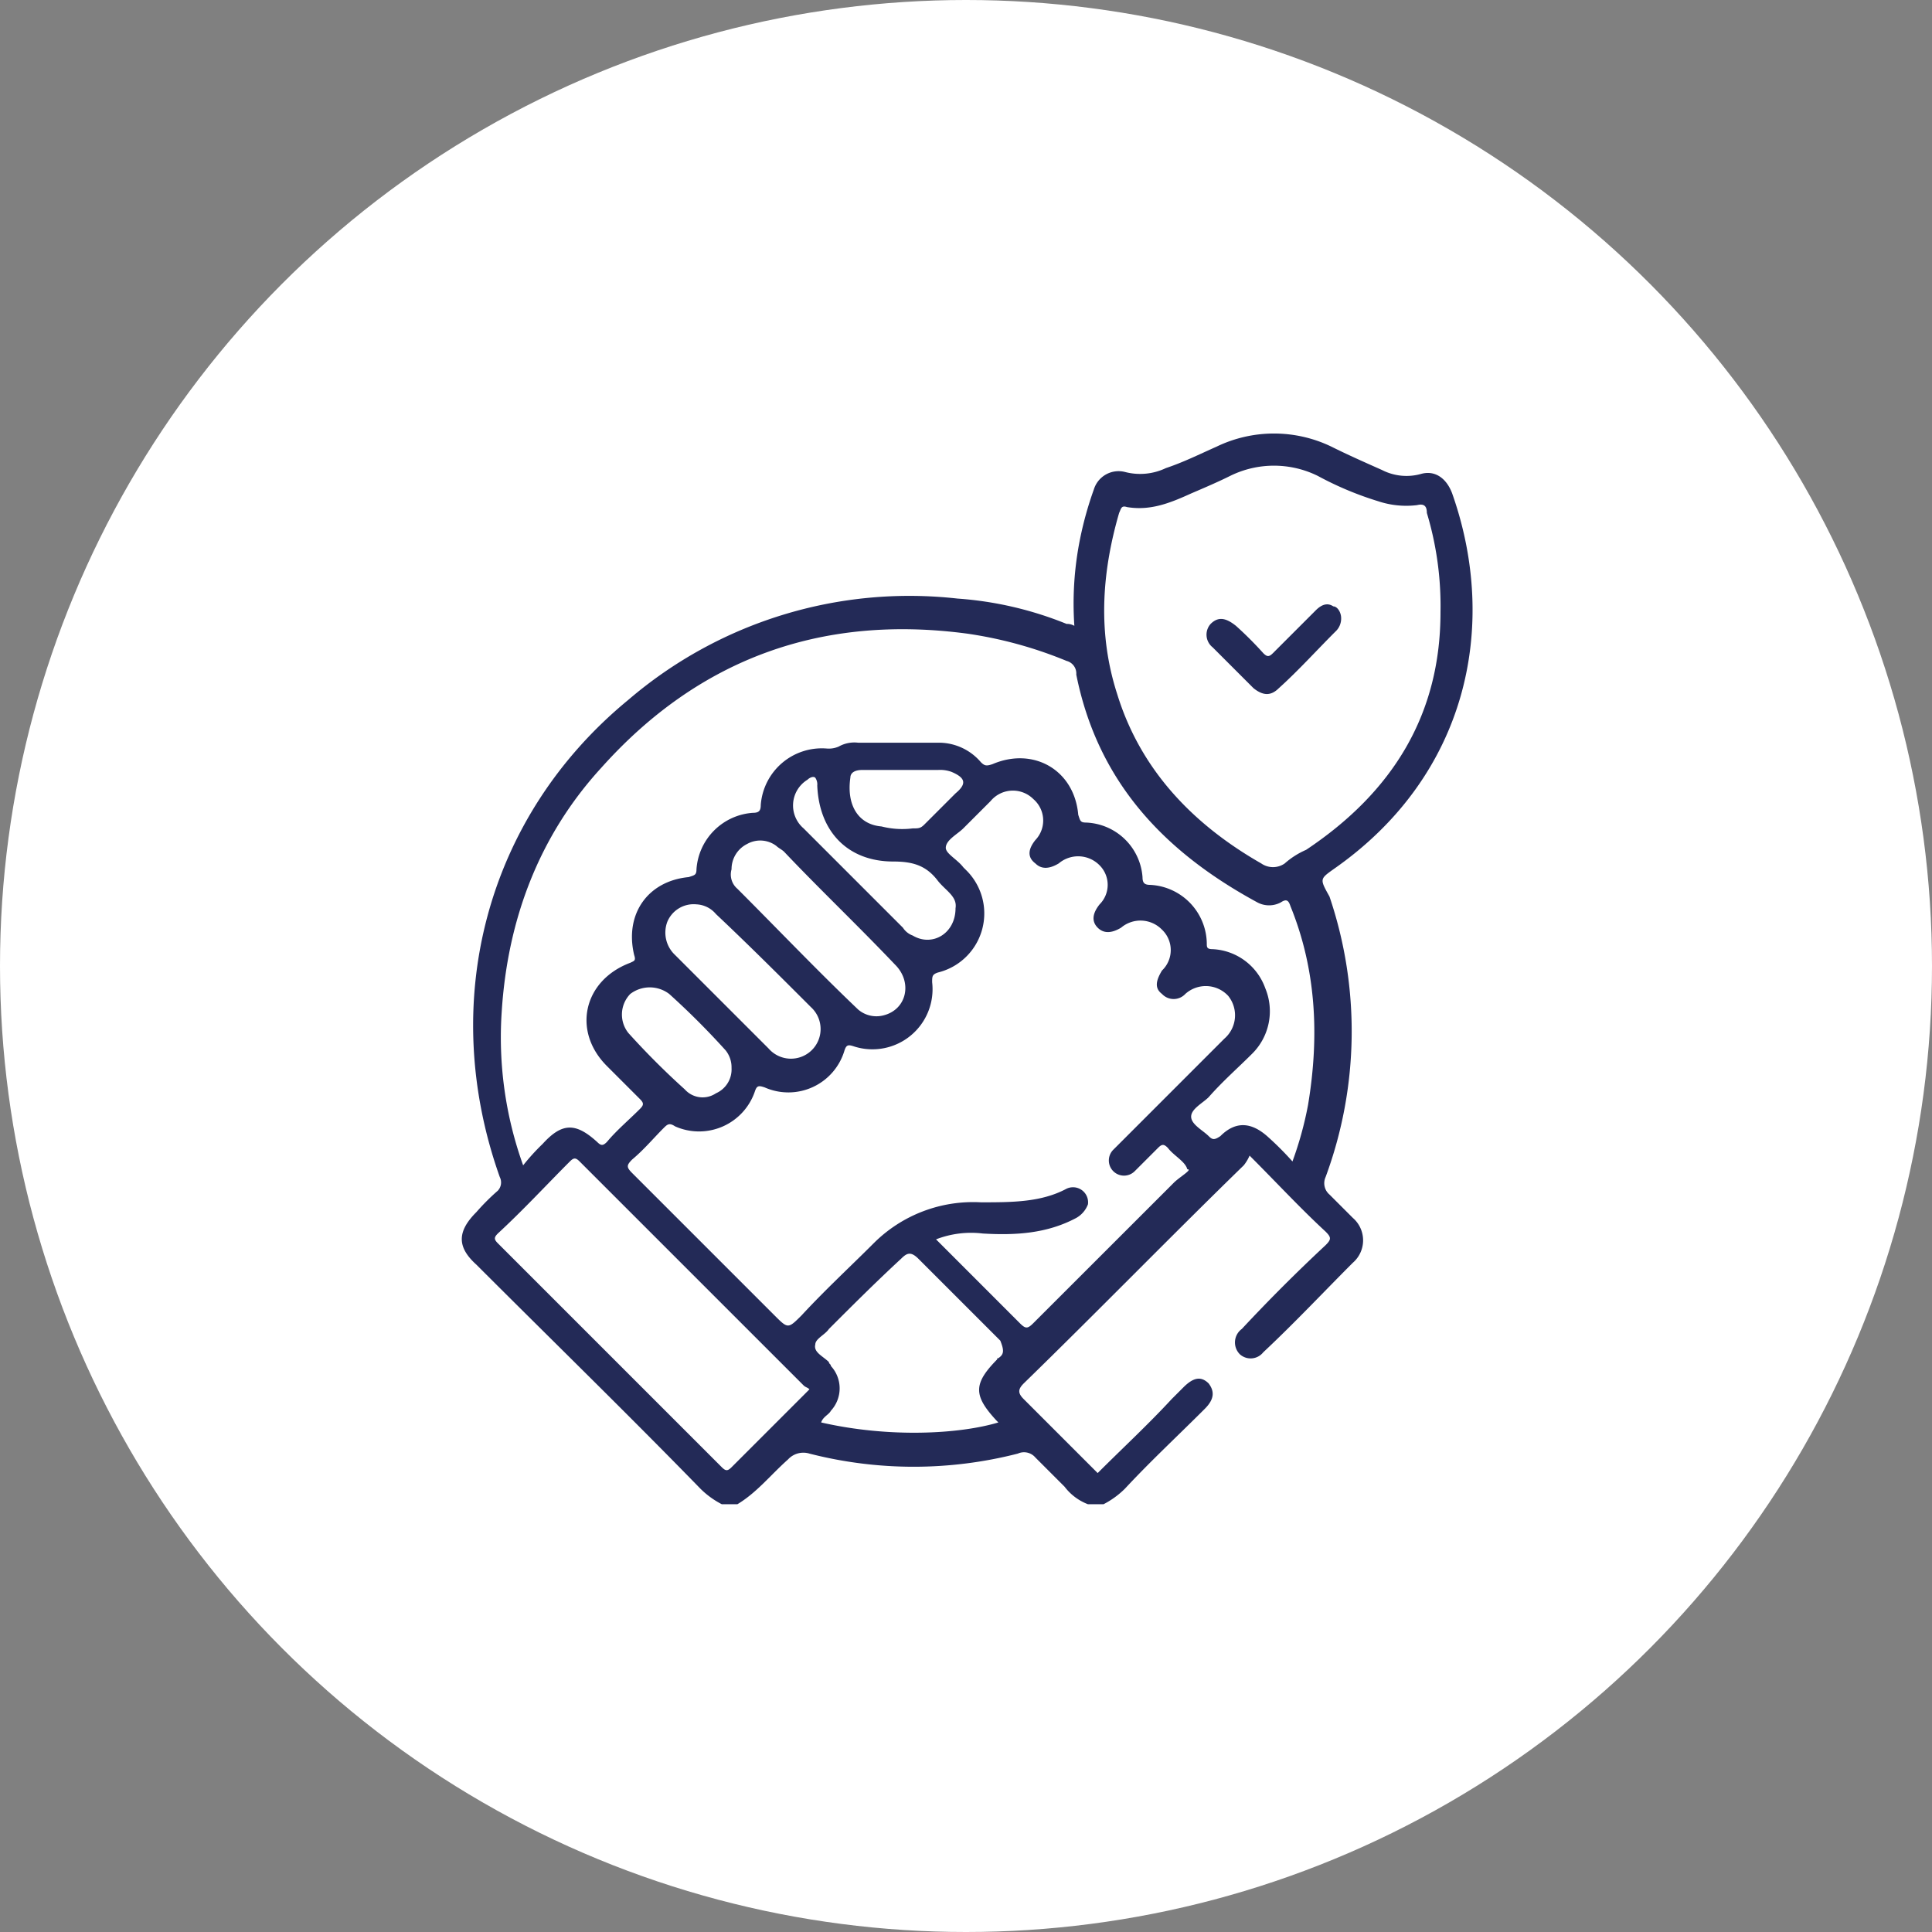
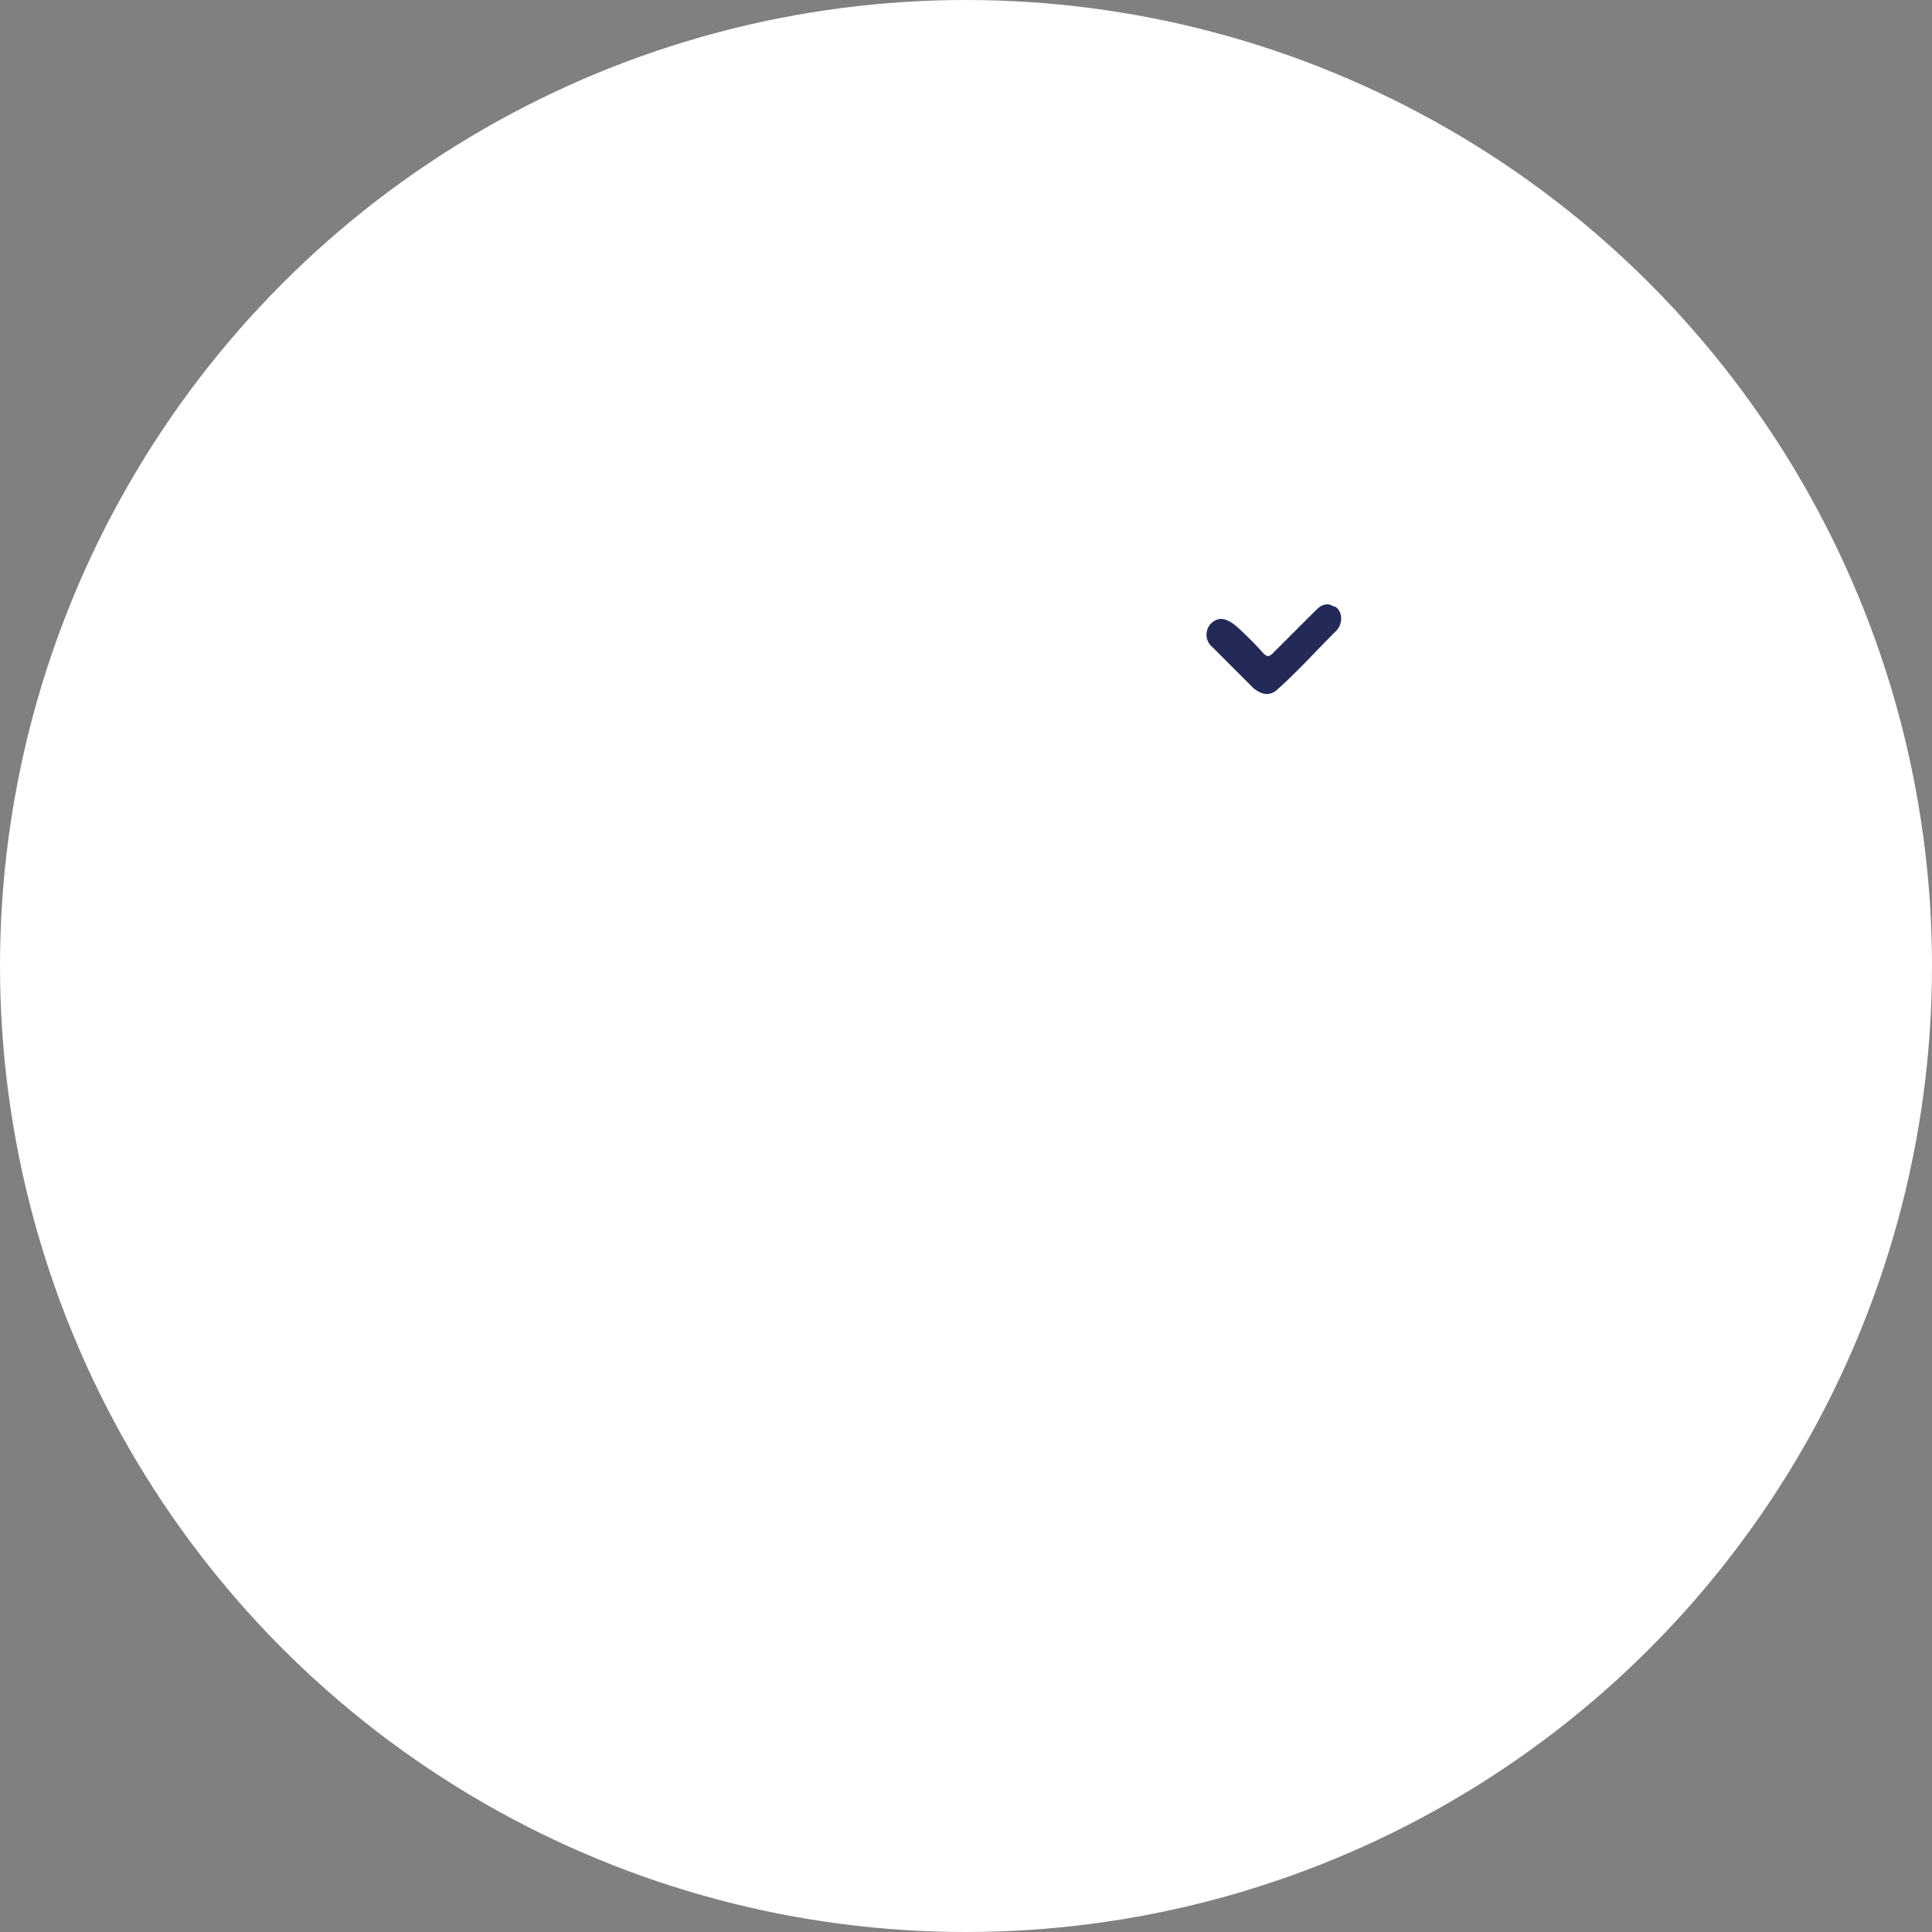
<svg xmlns="http://www.w3.org/2000/svg" width="205" height="205" viewBox="0 0 205 205">
  <rect x="0" y="0" width="205" height="205" fill="#808080" stroke="none" />
  <g id="responsabilidad_confianza" data-name="responsabilidad confianza" transform="translate(-1477 -3810)">
    <circle id="bg" cx="102.5" cy="102.5" r="102.5" transform="translate(1477 3810)" fill="#fff" />
    <g id="valor-responsabilidad" transform="translate(1525.95 3857.475)">
-       <path id="Trazado_12322" data-name="Trazado 12322" d="M92.53,44.765c14.259-9.92,17.566-25.832,12.606-39.885-.62-1.653-1.86-2.48-3.307-2.067A5.679,5.679,0,0,1,97.7,2.4c-1.86-.827-3.72-1.653-5.373-2.48a14.019,14.019,0,0,0-12.193,0c-1.86.827-3.513,1.653-5.373,2.273a6.35,6.35,0,0,1-4.34.413,2.745,2.745,0,0,0-3.307,1.86,37.7,37.7,0,0,0-1.447,5.166,34.683,34.683,0,0,0-.62,9.3,1.562,1.562,0,0,0-.827-.207,37.737,37.737,0,0,0-11.573-2.687A45.819,45.819,0,0,0,17.719,26.786C2.633,39.185-2.533,58.818,4.08,77.417a1.273,1.273,0,0,1-.207,1.447A23.576,23.576,0,0,0,1.6,81.137c-2.067,2.067-2.067,3.72,0,5.58,7.853,7.853,15.913,15.706,23.766,23.766a9.176,9.176,0,0,0,2.273,1.653h1.653c2.067-1.24,3.513-3.1,5.373-4.753a2.206,2.206,0,0,1,2.273-.62,44.511,44.511,0,0,0,22.112,0,1.58,1.58,0,0,1,1.86.413l3.1,3.1a5.642,5.642,0,0,0,2.48,1.86h1.653a9.176,9.176,0,0,0,2.273-1.653c2.687-2.893,5.58-5.58,8.473-8.473,1.033-1.033,1.033-1.86.413-2.687-.827-.827-1.653-.62-2.687.413l-1.24,1.24c-2.48,2.687-5.166,5.166-7.853,7.853l-7.853-7.853c-.62-.62-.62-1.033,0-1.653,7.853-7.646,15.5-15.5,23.352-23.146a4.517,4.517,0,0,0,.62-1.033c2.893,2.893,5.373,5.58,8.06,8.06.62.62.62.827,0,1.447-3.1,2.893-5.993,5.786-8.886,8.886a1.776,1.776,0,0,0-.207,2.687,1.707,1.707,0,0,0,2.48-.207C88.4,92.916,91.5,89.61,94.6,86.51a3.145,3.145,0,0,0,0-4.753l-2.48-2.48a1.58,1.58,0,0,1-.413-1.86,44.576,44.576,0,0,0,.413-29.759C91.083,45.8,91.083,45.8,92.53,44.765Zm-56.211,55.8-7.646,7.646c-.413.413-.62.413-1.033,0L3.873,84.443c-.413-.413-.413-.62,0-1.033,2.687-2.48,5.166-5.166,7.646-7.646.413-.413.62-.413,1.033,0L36.319,99.529c.207.207.413.207.62.413Zm20.666-3.927c-.207,0-.207.207,0,0-2.687,2.687-2.687,3.927-.207,6.613l.207.207c-4.133,1.24-11.573,1.653-18.806,0,.207-.62.827-.827,1.033-1.24a3.5,3.5,0,0,0,0-4.753c0-.207-.207-.207-.207-.413-.62-.62-1.653-1.033-1.447-1.86,0-.62,1.033-1.033,1.447-1.653,2.48-2.48,4.96-4.96,7.646-7.44.62-.62,1.033-.827,1.86,0l8.68,8.68C57.6,95.81,57.6,96.223,56.984,96.636Zm18.6-18.6L60.7,92.916c-.62.62-.827.62-1.447,0L50.371,84.03a10.3,10.3,0,0,1,4.96-.62c3.513.207,6.82,0,9.92-1.653a2.778,2.778,0,0,0,1.24-1.447,1.6,1.6,0,0,0-2.273-1.653C61.531,80.1,58.431,80.1,55.125,80.1a14.917,14.917,0,0,0-11.366,4.34c-2.48,2.48-5.166,4.96-7.646,7.646-1.447,1.447-1.447,1.447-2.893,0L18.133,77c-.62-.62-.62-.827,0-1.447,1.24-1.033,2.273-2.273,3.307-3.307.413-.413.62-.62,1.24-.207a6.255,6.255,0,0,0,8.473-3.72c.207-.62.413-.62,1.033-.413a6.209,6.209,0,0,0,8.473-3.927c.207-.62.413-.62,1.033-.413a6.379,6.379,0,0,0,8.266-6.82c0-.62,0-.827.62-1.033a6.45,6.45,0,0,0,3.1-10.746l-.413-.413c-.62-.827-1.86-1.447-1.86-2.067,0-.827,1.24-1.447,1.86-2.067l2.893-2.893a3.075,3.075,0,0,1,4.546-.207,3,3,0,0,1,.207,4.34q-1.24,1.55,0,2.48.93.93,2.48,0a3.186,3.186,0,0,1,4.34.207,2.931,2.931,0,0,1,0,4.133c-.827,1.033-.827,1.86-.207,2.48s1.447.62,2.48,0a3.186,3.186,0,0,1,4.34.207,2.994,2.994,0,0,1,0,4.34c-.62,1.033-.827,1.86,0,2.48a1.688,1.688,0,0,0,2.48,0,3.242,3.242,0,0,1,4.547.207,3.284,3.284,0,0,1-.413,4.546L69.8,73.9l-.62.62A1.607,1.607,0,0,0,71.451,76.8l2.48-2.48c.413-.413.62-.413,1.033,0,.62.827,1.86,1.447,2.067,2.273C77.65,76.59,76.2,77.417,75.584,78.037Zm-29.759-34.1c2.067,0,3.513.413,4.753,2.067.827,1.033,2.067,1.653,1.86,2.893,0,2.687-2.48,4.133-4.546,2.893a2.063,2.063,0,0,1-1.033-.827l-10.54-10.54a3.2,3.2,0,0,1,.413-5.166c.207-.207.62-.413.827-.207a1.242,1.242,0,0,1,.207.827C37.972,40.838,41.072,43.938,45.825,43.938Zm-4.546-8.886c0-.62.62-.827,1.24-.827h8.06a3.517,3.517,0,0,1,1.447.207c1.447.62,1.653,1.24.413,2.273l-3.307,3.307c-.413.413-.62.413-1.24.413a8.946,8.946,0,0,1-3.307-.207C42.105,40.012,40.865,37.945,41.278,35.052Zm4.753,19.839c1.86,1.86,1.24,4.753-1.24,5.373a2.98,2.98,0,0,1-2.687-.62c-4.34-4.133-8.473-8.473-12.813-12.813a1.982,1.982,0,0,1-.62-2.067,2.979,2.979,0,0,1,1.653-2.687,2.832,2.832,0,0,1,3.1.207c.207.207.62.413.827.62C37.972,46.831,42.105,50.758,46.032,54.891Zm-8.886,4.546a3.146,3.146,0,1,1-4.546,4.34l-9.92-9.92a3.254,3.254,0,0,1-.827-3.513,3.025,3.025,0,0,1,3.1-1.86,2.87,2.87,0,0,1,2.067,1.033C30.532,52.825,33.839,56.131,37.145,59.438ZM22.059,57.991a81.986,81.986,0,0,1,5.993,5.993,2.885,2.885,0,0,1,.62,1.86,2.769,2.769,0,0,1-1.653,2.687,2.534,2.534,0,0,1-3.307-.413,81.984,81.984,0,0,1-5.993-5.993,3.14,3.14,0,0,1,.207-4.133A3.407,3.407,0,0,1,22.059,57.991Zm67.784,11.78a37.522,37.522,0,0,1-1.653,5.993A32.928,32.928,0,0,0,85.5,73.077c-1.653-1.447-3.307-1.653-4.96,0-.62.413-.827.413-1.24,0-.62-.62-1.86-1.24-1.86-2.067s1.24-1.447,1.86-2.067c1.447-1.653,3.1-3.1,4.546-4.546A6.352,6.352,0,0,0,85.3,57.371a6.245,6.245,0,0,0-5.58-4.133c-.62,0-.62-.207-.62-.62a6.319,6.319,0,0,0-5.993-6.2c-.62,0-.827-.207-.827-.827a6.251,6.251,0,0,0-5.993-5.786c-.62,0-.62-.207-.827-.827-.413-4.753-4.753-7.233-9.093-5.373-.62.207-.827.207-1.24-.207a5.861,5.861,0,0,0-4.546-2.067H42.105a3.4,3.4,0,0,0-2.067.413,2.621,2.621,0,0,1-1.24.207,6.5,6.5,0,0,0-7.026,5.993c0,.62-.207.827-.827.827a6.444,6.444,0,0,0-5.993,5.993c0,.62-.207.62-.827.827-4.34.413-6.82,3.927-5.786,8.266.207.62,0,.62-.413.827-4.96,1.86-6.2,7.233-2.48,10.953l3.513,3.513c.413.413.413.62,0,1.033-1.24,1.24-2.48,2.273-3.513,3.513-.413.413-.62.413-1.033,0-2.273-2.067-3.72-2.067-5.786.207A22.626,22.626,0,0,0,6.56,76.177,40.149,40.149,0,0,1,4.287,59.851c.62-9.713,3.927-18.6,10.54-25.832C25.159,22.446,38.179,17.693,53.678,19.759a44.086,44.086,0,0,1,10.54,2.893A1.377,1.377,0,0,1,65.251,24.1C67.524,35.465,74.55,42.9,84.47,48.278a2.635,2.635,0,0,0,2.48,0c.62-.413.827-.207,1.033.413C90.67,55.3,91.083,62.331,89.843,69.771ZM89.637,42.7a8.533,8.533,0,0,0-2.273,1.447,2.178,2.178,0,0,1-2.48,0c-7.233-4.133-12.813-9.92-15.293-17.979-2.067-6.406-1.653-12.813.207-19.219.207-.413.207-.827.827-.62,2.48.413,4.546-.413,6.82-1.447,1.447-.62,2.893-1.24,4.133-1.86a10.506,10.506,0,0,1,9.3,0,34.975,34.975,0,0,0,6.406,2.687,9.438,9.438,0,0,0,4.133.413c.827-.207,1.033.207,1.033.827a34.218,34.218,0,0,1,1.447,10.54C103.9,28.232,98.936,36.5,89.637,42.7Z" transform="translate(0 0)" fill="#232a57" />
      <path id="Trazado_12323" data-name="Trazado 12323" d="M52.574,8.751a1.876,1.876,0,0,1-.62,1.447c-2.067,2.067-3.927,4.133-5.993,5.993-.827.827-1.653.827-2.687,0l-4.34-4.34a1.707,1.707,0,0,1-.207-2.48c.827-.827,1.653-.62,2.687.207a38.19,38.19,0,0,1,2.893,2.893c.413.413.62.413,1.033,0l4.546-4.546c.62-.62,1.24-.827,1.86-.413C52.161,7.511,52.574,8.131,52.574,8.751Z" transform="translate(40.782 9.355)" fill="#232a57" />
    </g>
  </g>
</svg>